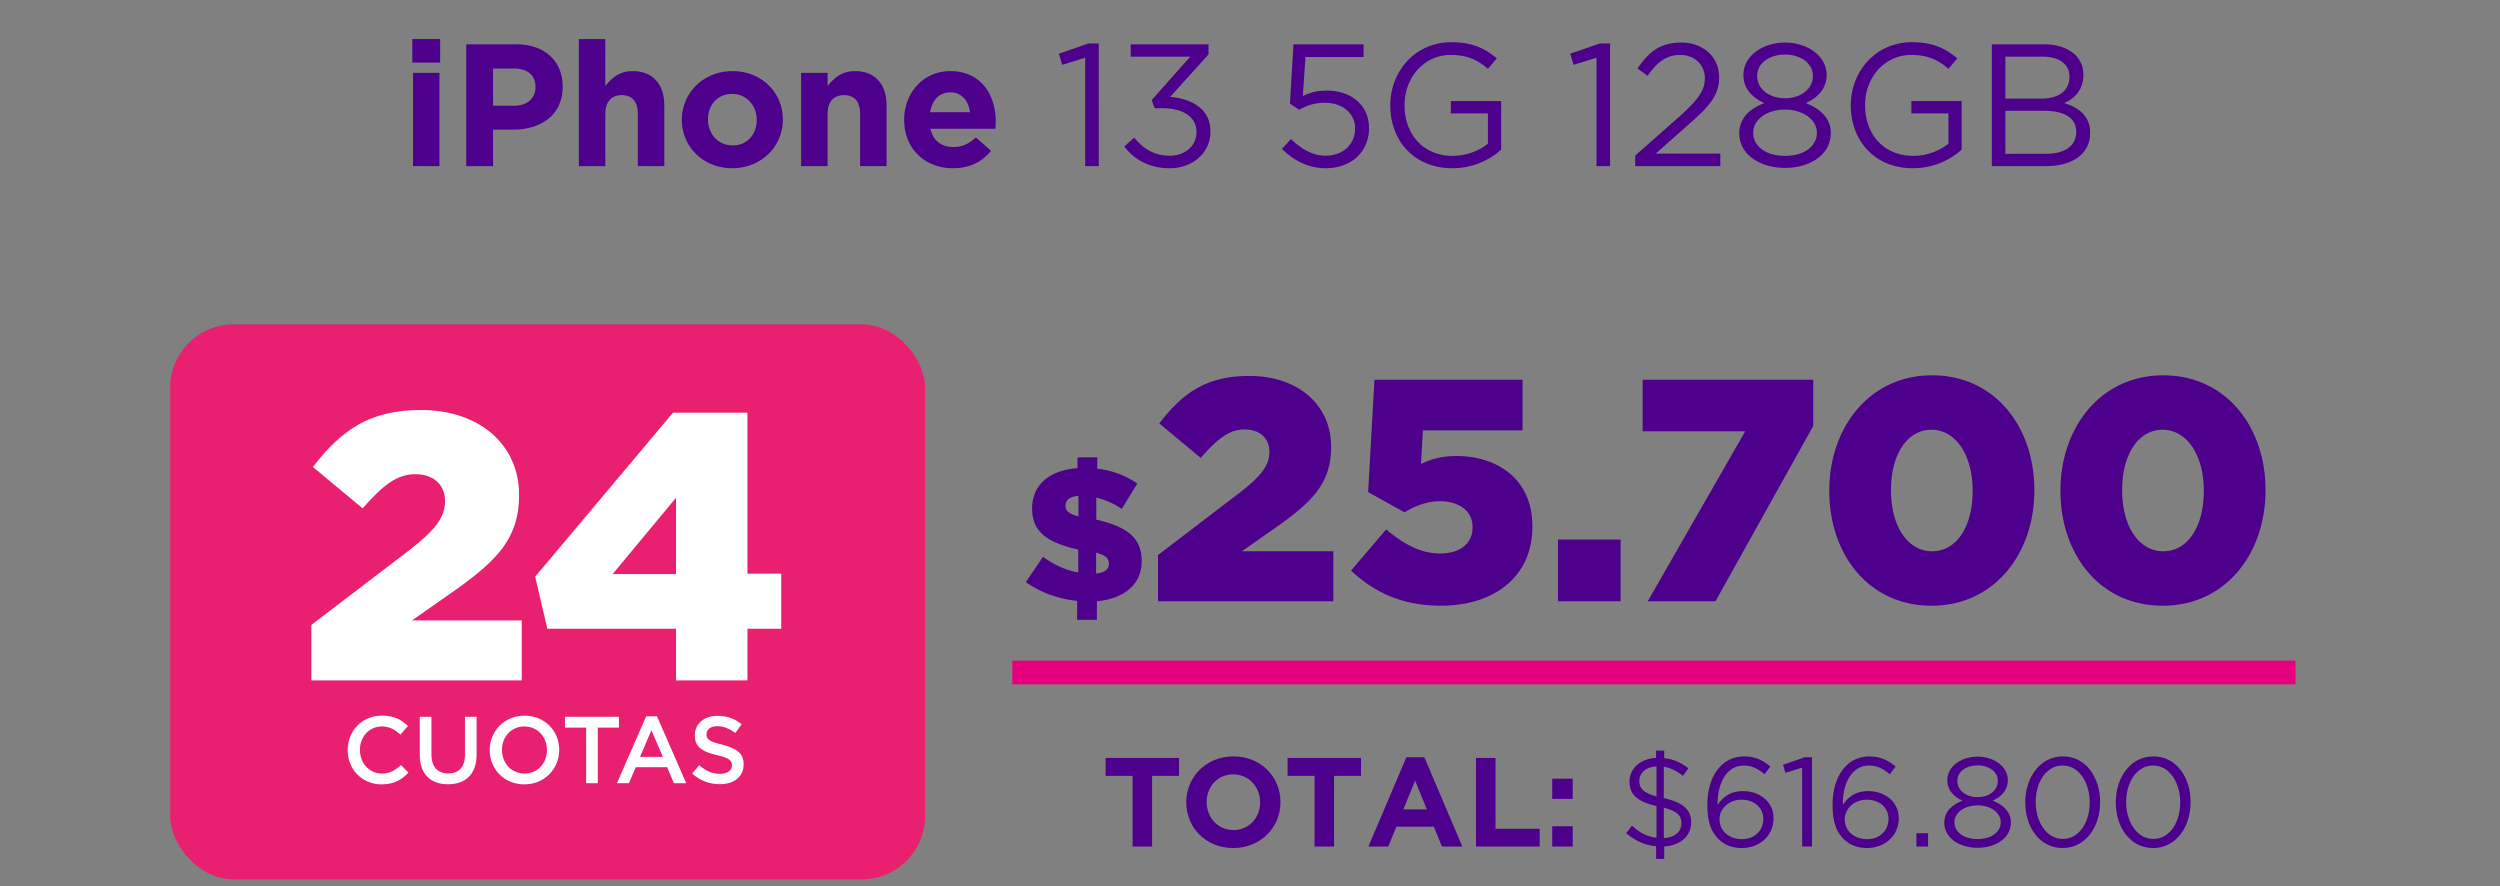
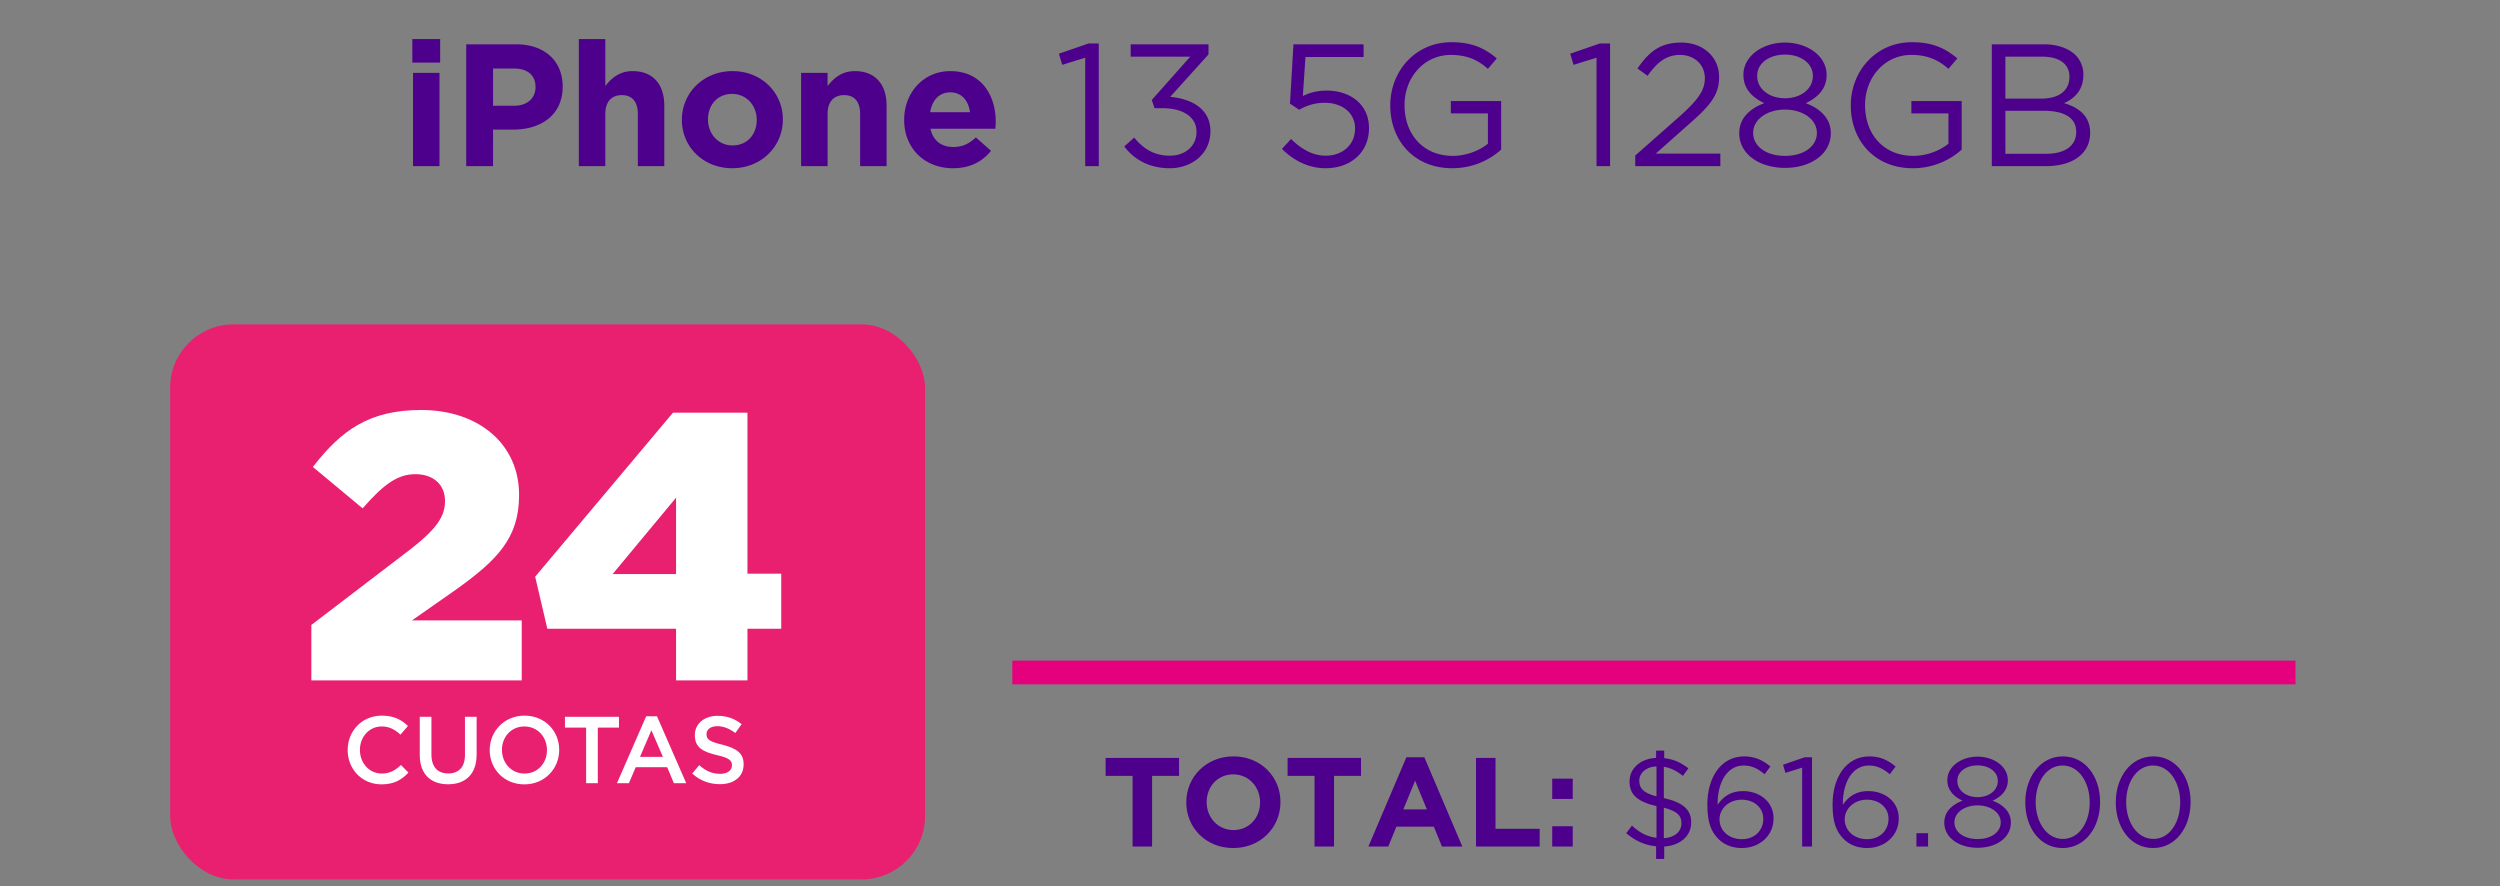
<svg xmlns="http://www.w3.org/2000/svg" width="316" height="112" fill="none">
  <rect width="100%" height="100%" fill="#808080" stroke="none" />
  <path d="M52.118 7.91V4.94h3.52v2.97h-3.52zM52.206 21V9.208h3.344V21h-3.344zm6.727 0V5.6h6.292c3.674 0 5.896 2.156 5.896 5.324v.044c0 3.586-2.772 5.412-6.226 5.412h-2.574V21h-3.388zm3.388-7.634h2.684c1.694 0 2.684-1.012 2.684-2.332v-.044c0-1.518-1.056-2.332-2.75-2.332h-2.618v4.708zM73.166 21V4.94h3.344v5.94c.77-.99 1.782-1.892 3.454-1.892 2.552 0 4.004 1.65 4.004 4.378V21h-3.344v-6.578c0-1.584-.726-2.398-2.024-2.398s-2.09.814-2.09 2.398V21h-3.344zm19.383.264c-3.63 0-6.358-2.684-6.358-6.094v-.044c0-3.388 2.728-6.138 6.402-6.138 3.63 0 6.358 2.684 6.358 6.094v.044c0 3.388-2.728 6.138-6.402 6.138zm.044-2.882c1.914 0 3.058-1.452 3.058-3.212v-.044c0-1.738-1.254-3.256-3.102-3.256-1.914 0-3.058 1.452-3.058 3.212v.044c0 1.738 1.254 3.256 3.102 3.256zM101.262 21V9.208h3.344v1.672c.77-.99 1.782-1.892 3.454-1.892 2.552 0 4.004 1.65 4.004 4.378V21h-3.344v-6.578c0-1.584-.726-2.398-2.024-2.398s-2.09.814-2.09 2.398V21h-3.344zm19.186.264c-3.542 0-6.16-2.486-6.16-6.094v-.044c0-3.366 2.398-6.138 5.83-6.138 3.938 0 5.742 3.058 5.742 6.402 0 .264-.022.55-.044.88h-8.206c.33 1.518 1.386 2.31 2.882 2.31 1.122 0 1.914-.352 2.86-1.21l1.914 1.694c-1.122 1.386-2.684 2.2-4.818 2.2zm-2.882-7.084h5.038c-.198-1.496-1.078-2.508-2.486-2.508s-2.288.99-2.552 2.508zM137.169 21V7.294l-2.904.902-.418-1.408 3.762-1.298h1.276V21h-1.716zm10.679.264c-2.574 0-4.488-1.1-5.742-2.75l1.254-1.122c1.21 1.474 2.596 2.288 4.51 2.288 1.87 0 3.366-1.166 3.366-2.992v-.044c0-1.914-1.782-2.97-4.312-2.97h-.99l-.352-1.034 4.862-5.478h-7.524V5.6h9.834v1.276l-4.84 5.368c2.684.242 5.082 1.496 5.082 4.334v.044c0 2.75-2.288 4.642-5.148 4.642zm19.692 0c-2.2 0-4.092-1.034-5.5-2.442l1.144-1.254c1.342 1.32 2.794 2.112 4.378 2.112 2.2 0 3.718-1.452 3.718-3.41v-.044c0-1.936-1.606-3.234-3.828-3.234-1.32 0-2.332.374-3.234.88l-1.166-.77.44-7.502h8.866v1.606h-7.348l-.33 4.928c.902-.418 1.738-.682 3.036-.682 2.992 0 5.324 1.782 5.324 4.708v.044c0 3.014-2.266 5.06-5.5 5.06zm16.023 0c-4.84 0-7.832-3.52-7.832-7.92V13.3c0-4.224 3.102-7.964 7.722-7.964 2.596 0 4.202.748 5.742 2.046l-1.122 1.32c-1.166-1.034-2.53-1.76-4.686-1.76-3.41 0-5.852 2.882-5.852 6.314v.044c0 3.674 2.354 6.402 6.094 6.402 1.76 0 3.388-.682 4.444-1.54v-3.828h-4.686v-1.562h6.358v6.138c-1.43 1.298-3.564 2.354-6.182 2.354zM201.8 21V7.294l-2.904.902-.418-1.408 3.762-1.298h1.276V21H201.8zm4.893 0v-1.342l5.588-4.928c2.354-2.112 3.212-3.3 3.212-4.84 0-1.804-1.43-2.948-3.102-2.948-1.76 0-2.904.902-4.136 2.64l-1.276-.924c1.43-2.068 2.816-3.278 5.544-3.278 2.772 0 4.774 1.848 4.774 4.356v.044c0 2.244-1.188 3.63-3.894 5.984l-4.114 3.652h8.162V21h-10.758zm18.934.22c-3.278 0-5.786-1.782-5.786-4.356v-.044c0-1.848 1.32-3.102 3.168-3.784-1.43-.66-2.64-1.76-2.64-3.542V9.45c0-2.376 2.442-4.07 5.258-4.07s5.258 1.694 5.258 4.07v.044c0 1.782-1.21 2.882-2.64 3.542 1.826.682 3.168 1.936 3.168 3.762v.044c0 2.618-2.508 4.378-5.786 4.378zm0-8.8c1.958 0 3.52-1.144 3.52-2.816V9.56c0-1.518-1.496-2.662-3.52-2.662s-3.52 1.122-3.52 2.662v.044c0 1.672 1.562 2.816 3.52 2.816zm0 7.282c2.53 0 4.026-1.32 4.026-2.882v-.044c0-1.694-1.804-2.926-4.026-2.926-2.244 0-4.026 1.232-4.026 2.926v.044c0 1.562 1.496 2.882 4.026 2.882zm16.146 1.562c-4.84 0-7.832-3.52-7.832-7.92V13.3c0-4.224 3.102-7.964 7.722-7.964 2.596 0 4.202.748 5.742 2.046l-1.122 1.32c-1.166-1.034-2.53-1.76-4.686-1.76-3.41 0-5.852 2.882-5.852 6.314v.044c0 3.674 2.354 6.402 6.094 6.402 1.76 0 3.388-.682 4.444-1.54v-3.828h-4.686v-1.562h6.358v6.138c-1.43 1.298-3.564 2.354-6.182 2.354zm9.991-.264V5.6h6.556c1.76 0 3.146.506 4.026 1.364a3.44 3.44 0 0 1 .99 2.464v.044c0 2.002-1.232 3.036-2.442 3.564 1.826.528 3.3 1.628 3.3 3.718v.044c0 2.64-2.222 4.202-5.588 4.202h-6.842zm9.812-11.286V9.67c0-1.518-1.21-2.508-3.41-2.508h-4.686v5.302h4.554c2.112 0 3.542-.924 3.542-2.75zm.858 6.974v-.044c0-1.672-1.386-2.64-4.092-2.64h-4.862v5.434h5.17c2.354 0 3.784-1.012 3.784-2.75z" fill="#4d008c" />
  <rect x="21.51" y="41" width="95.416" height="70.154" rx="8" fill="#e92070" />
  <path d="M39.355 86h26.592v-7.584H52.075l5.76-4.032c4.992-3.6 7.776-6.384 7.776-11.76v-.096c0-6.336-5.04-10.704-12.384-10.704-6.528 0-10.08 2.544-13.68 7.2l6.288 5.232c2.64-3.024 4.416-4.32 6.672-4.32s3.744 1.296 3.744 3.408c0 2.016-1.2 3.6-4.32 6.048l-12.576 9.6V86zm46.098 0h9.024v-6.528h4.272v-6.96h-4.272V52.16h-9.408L67.645 72.896l1.536 6.576h16.272V86zm-8.016-13.44l8.016-9.648v9.648h-8.016zM48.218 99.144c1.56 0 2.556-.564 3.408-1.488l-.948-.96c-.72.672-1.392 1.08-2.412 1.08-1.608 0-2.772-1.332-2.772-2.976v-.024c0-1.644 1.176-2.952 2.76-2.952.972 0 1.68.408 2.364 1.032l.948-1.092c-.804-.768-1.74-1.308-3.3-1.308-2.532 0-4.32 1.956-4.32 4.344v.024c0 2.412 1.824 4.32 4.272 4.32zm8.415-.012c2.196 0 3.612-1.26 3.612-3.768V90.6h-1.476v4.836c0 1.548-.804 2.328-2.112 2.328-1.332 0-2.124-.816-2.124-2.388V90.6h-1.476v4.836c0 2.436 1.404 3.696 3.576 3.696zm9.646.012c2.58 0 4.404-1.992 4.404-4.344v-.024c0-2.364-1.8-4.32-4.38-4.32s-4.404 1.992-4.404 4.344v.024c0 2.364 1.8 4.32 4.38 4.32zm.024-1.368c-1.68 0-2.856-1.344-2.856-2.976v-.024c0-1.632 1.164-2.952 2.832-2.952 1.68 0 2.856 1.344 2.856 2.976v.024c0 1.632-1.164 2.952-2.832 2.952zM74.085 99h1.476v-7.032h2.676V90.6h-6.828v1.368h2.676V99zm3.896 0h1.512l.864-2.028h3.972L85.181 99h1.56l-3.696-8.46h-1.368L77.981 99zm2.916-3.336l1.44-3.36 1.452 3.36h-2.892zm10.096 3.456c1.764 0 3-.924 3-2.508v-.024c0-1.404-.924-2.004-2.688-2.46-1.62-.384-2.004-.672-2.004-1.32v-.024c0-.564.504-.996 1.368-.996.768 0 1.512.3 2.28.864l.792-1.116c-.864-.684-1.812-1.056-3.048-1.056-1.668 0-2.868.996-2.868 2.436v.024c0 1.536 1.008 2.088 2.796 2.508 1.56.348 1.896.696 1.896 1.284v.024c0 .624-.576 1.056-1.488 1.056-1.044 0-1.836-.384-2.652-1.092l-.888 1.056c1.008.912 2.208 1.344 3.504 1.344z" fill="#fff" />
-   <path d="M136.147 78.352v-2.4c-2.352-.24-4.68-1.08-6.48-2.376l2.16-3.192c1.536 1.08 2.976 1.728 4.464 1.968v-2.88c-3.864-.888-5.832-2.208-5.832-5.184v-.048c0-2.832 2.064-4.8 5.736-5.064v-1.368h2.496v1.44a10.91 10.91 0 0 1 5.064 1.872l-1.968 3.216c-.984-.696-2.136-1.176-3.216-1.44v2.784c3.816.888 5.736 2.256 5.736 5.232v.048c0 2.928-2.256 4.728-5.664 5.04v2.352h-2.496zm.168-13.08V62.68c-1.176.096-1.632.576-1.632 1.2v.048c0 .624.336.984 1.632 1.344zm2.232 7.224c1.104-.12 1.608-.528 1.608-1.224v-.048c0-.648-.36-1.008-1.608-1.368v2.64zM146.371 76v-5.84l10.48-8c2.6-2.04 3.6-3.36 3.6-5.04 0-1.76-1.24-2.84-3.12-2.84s-3.36 1.08-5.56 3.6l-5.24-4.36c3-3.88 5.96-6 11.4-6 6.12 0 10.32 3.64 10.32 8.92v.08c0 4.48-2.32 6.8-6.48 9.8l-4.8 3.36h11.56V76h-22.16zm35.761.56c-4.96 0-8.44-1.72-11.36-4.44l4.44-5.2c2.28 1.92 4.44 3.04 6.8 3.04 2.56 0 4.12-1.28 4.12-3.28v-.08c0-2-1.68-3.24-4.12-3.24-1.72 0-3.16.6-4.48 1.4l-4.6-2.56.8-14.2h18.72v6.4h-12.6l-.24 4.24c1.28-.6 2.6-1 4.48-1 5.04 0 9.6 2.8 9.6 8.88v.08c0 6.24-4.76 9.96-11.56 9.96zm14.795-.56v-7.8h7.92V76h-7.92zm11.346 0l12.32-21.48h-12.96V48h21.56v5.84L216.833 76h-8.56zm35.869.56c-8 0-12.92-6.56-12.92-14.48V62c0-7.92 5.04-14.56 13-14.56s12.92 6.56 12.92 14.48V62c0 7.92-5 14.56-13 14.56zm.08-6.88c3.12 0 5.12-3.16 5.12-7.6V62c0-4.44-2.12-7.68-5.2-7.68s-5.12 3.12-5.12 7.6V62c0 4.48 2.08 7.68 5.2 7.68zm29.139 6.88c-8 0-12.92-6.56-12.92-14.48V62c0-7.92 5.04-14.56 13-14.56s12.92 6.56 12.92 14.48V62c0 7.92-5 14.56-13 14.56zm.08-6.88c3.12 0 5.12-3.16 5.12-7.6V62c0-4.44-2.12-7.68-5.2-7.68s-5.12 3.12-5.12 7.6V62c0 4.48 2.08 7.68 5.2 7.68z" fill="#4d008c" />
  <path d="M290.149 85H127.958" stroke="#e5007e" stroke-width="3" stroke-miterlimit="10" />
  <path d="M143.159 107v-8.928h-3.408V95.8h9.28v2.272h-3.408V107h-2.464zm12.723.192c-3.456 0-5.936-2.576-5.936-5.76v-.032c0-3.184 2.512-5.792 5.968-5.792s5.936 2.576 5.936 5.76v.032c0 3.184-2.512 5.792-5.968 5.792zm.032-2.272c1.984 0 3.36-1.568 3.36-3.488v-.032c0-1.92-1.408-3.52-3.392-3.52s-3.36 1.568-3.36 3.488v.032c0 1.92 1.408 3.52 3.392 3.52zm10.245 2.08v-8.928h-3.408V95.8h9.28v2.272h-3.408V107h-2.464zm6.807 0l4.8-11.28h2.272l4.8 11.28h-2.576l-1.024-2.512h-4.736L175.478 107h-2.512zm4.416-4.688h2.976l-1.488-3.632-1.488 3.632zm9.185 4.688V95.8h2.464v8.96h5.584V107h-8.048zm9.634-6.016v-2.56h2.592v2.56h-2.592zm0 6.016v-2.56h2.592V107h-2.592zm17.211-9.888l-.688.96c-.784-.64-1.6-1.024-2.416-1.152v3.952c2.416.56 3.472 1.456 3.456 3.104v.016c0 1.696-1.408 2.88-3.408 3.008v1.568h-1.024v-1.6c-1.424-.128-2.64-.688-3.776-1.648l.72-.96c.96.88 1.888 1.392 3.104 1.536v-4c-2.368-.56-3.424-1.44-3.408-3.12v-.016c0-1.632 1.392-2.88 3.36-2.96v-.928h1.024v.96c1.216.128 2.096.56 3.056 1.28zm-.88 6.96v-.016c0-.96-.48-1.504-2.224-1.968v3.856c1.392-.08 2.224-.832 2.224-1.872zm-5.328-5.392v.016c0 .88.416 1.504 2.176 1.968v-3.792c-1.344.048-2.176.848-2.176 1.808zm12.956 8.512c-1.232 0-2.24-.432-2.944-1.136-.896-.896-1.408-2.048-1.408-4.336v-.032c0-3.408 1.712-6.08 4.656-6.08 1.344 0 2.336.464 3.312 1.28l-.736.976c-.832-.704-1.616-1.104-2.64-1.104-2.176 0-3.296 2.272-3.296 4.8v.16c.752-1.088 1.728-1.728 3.2-1.728 2.096 0 3.872 1.328 3.872 3.44v.032c0 2.16-1.76 3.728-4.016 3.728zm.016-1.12c1.648 0 2.704-1.136 2.704-2.56v-.032c0-1.36-1.12-2.4-2.736-2.4-1.68 0-2.8 1.216-2.8 2.448v.032c0 1.424 1.168 2.512 2.832 2.512zm7.614.928v-9.968l-2.112.656-.304-1.024 2.736-.944h.928V107h-1.248zm8.198.192c-1.232 0-2.24-.432-2.944-1.136-.896-.896-1.408-2.048-1.408-4.336v-.032c0-3.408 1.712-6.08 4.656-6.08 1.344 0 2.336.464 3.312 1.28l-.736.976c-.832-.704-1.616-1.104-2.64-1.104-2.176 0-3.296 2.272-3.296 4.8v.16c.752-1.088 1.728-1.728 3.2-1.728 2.096 0 3.872 1.328 3.872 3.44v.032c0 2.16-1.76 3.728-4.016 3.728zm.016-1.12c1.648 0 2.704-1.136 2.704-2.56v-.032c0-1.36-1.12-2.4-2.736-2.4-1.68 0-2.8 1.216-2.8 2.448v.032c0 1.424 1.168 2.512 2.832 2.512zm6.232.928v-1.68h1.472V107h-1.472zm7.73.16c-2.384 0-4.208-1.296-4.208-3.168v-.032c0-1.344.96-2.256 2.304-2.752-1.04-.48-1.92-1.28-1.92-2.576V98.6c0-1.728 1.776-2.96 3.824-2.96s3.824 1.232 3.824 2.96v.032c0 1.296-.88 2.096-1.92 2.576 1.328.496 2.304 1.408 2.304 2.736v.032c0 1.904-1.824 3.184-4.208 3.184zm0-6.4c1.424 0 2.56-.832 2.56-2.048v-.032c0-1.104-1.088-1.936-2.56-1.936s-2.56.816-2.56 1.936v.032c0 1.216 1.136 2.048 2.56 2.048zm0 5.296c1.84 0 2.928-.96 2.928-2.096v-.032c0-1.232-1.312-2.128-2.928-2.128-1.632 0-2.928.896-2.928 2.128v.032c0 1.136 1.088 2.096 2.928 2.096zm10.75 1.136c-2.896 0-4.72-2.624-4.72-5.76v-.032c0-3.136 1.872-5.792 4.752-5.792s4.704 2.624 4.704 5.76v.032c0 3.136-1.856 5.792-4.736 5.792zm.032-1.152c2.112 0 3.392-2.16 3.392-4.608v-.032c0-2.432-1.328-4.64-3.424-4.64s-3.408 2.144-3.408 4.608v.032c0 2.432 1.328 4.64 3.44 4.64zm11.406 1.152c-2.896 0-4.72-2.624-4.72-5.76v-.032c0-3.136 1.872-5.792 4.752-5.792s4.704 2.624 4.704 5.76v.032c0 3.136-1.856 5.792-4.736 5.792zm.032-1.152c2.112 0 3.392-2.16 3.392-4.608v-.032c0-2.432-1.328-4.64-3.424-4.64s-3.408 2.144-3.408 4.608v.032c0 2.432 1.328 4.64 3.44 4.64z" fill="#4d008c" />
</svg>